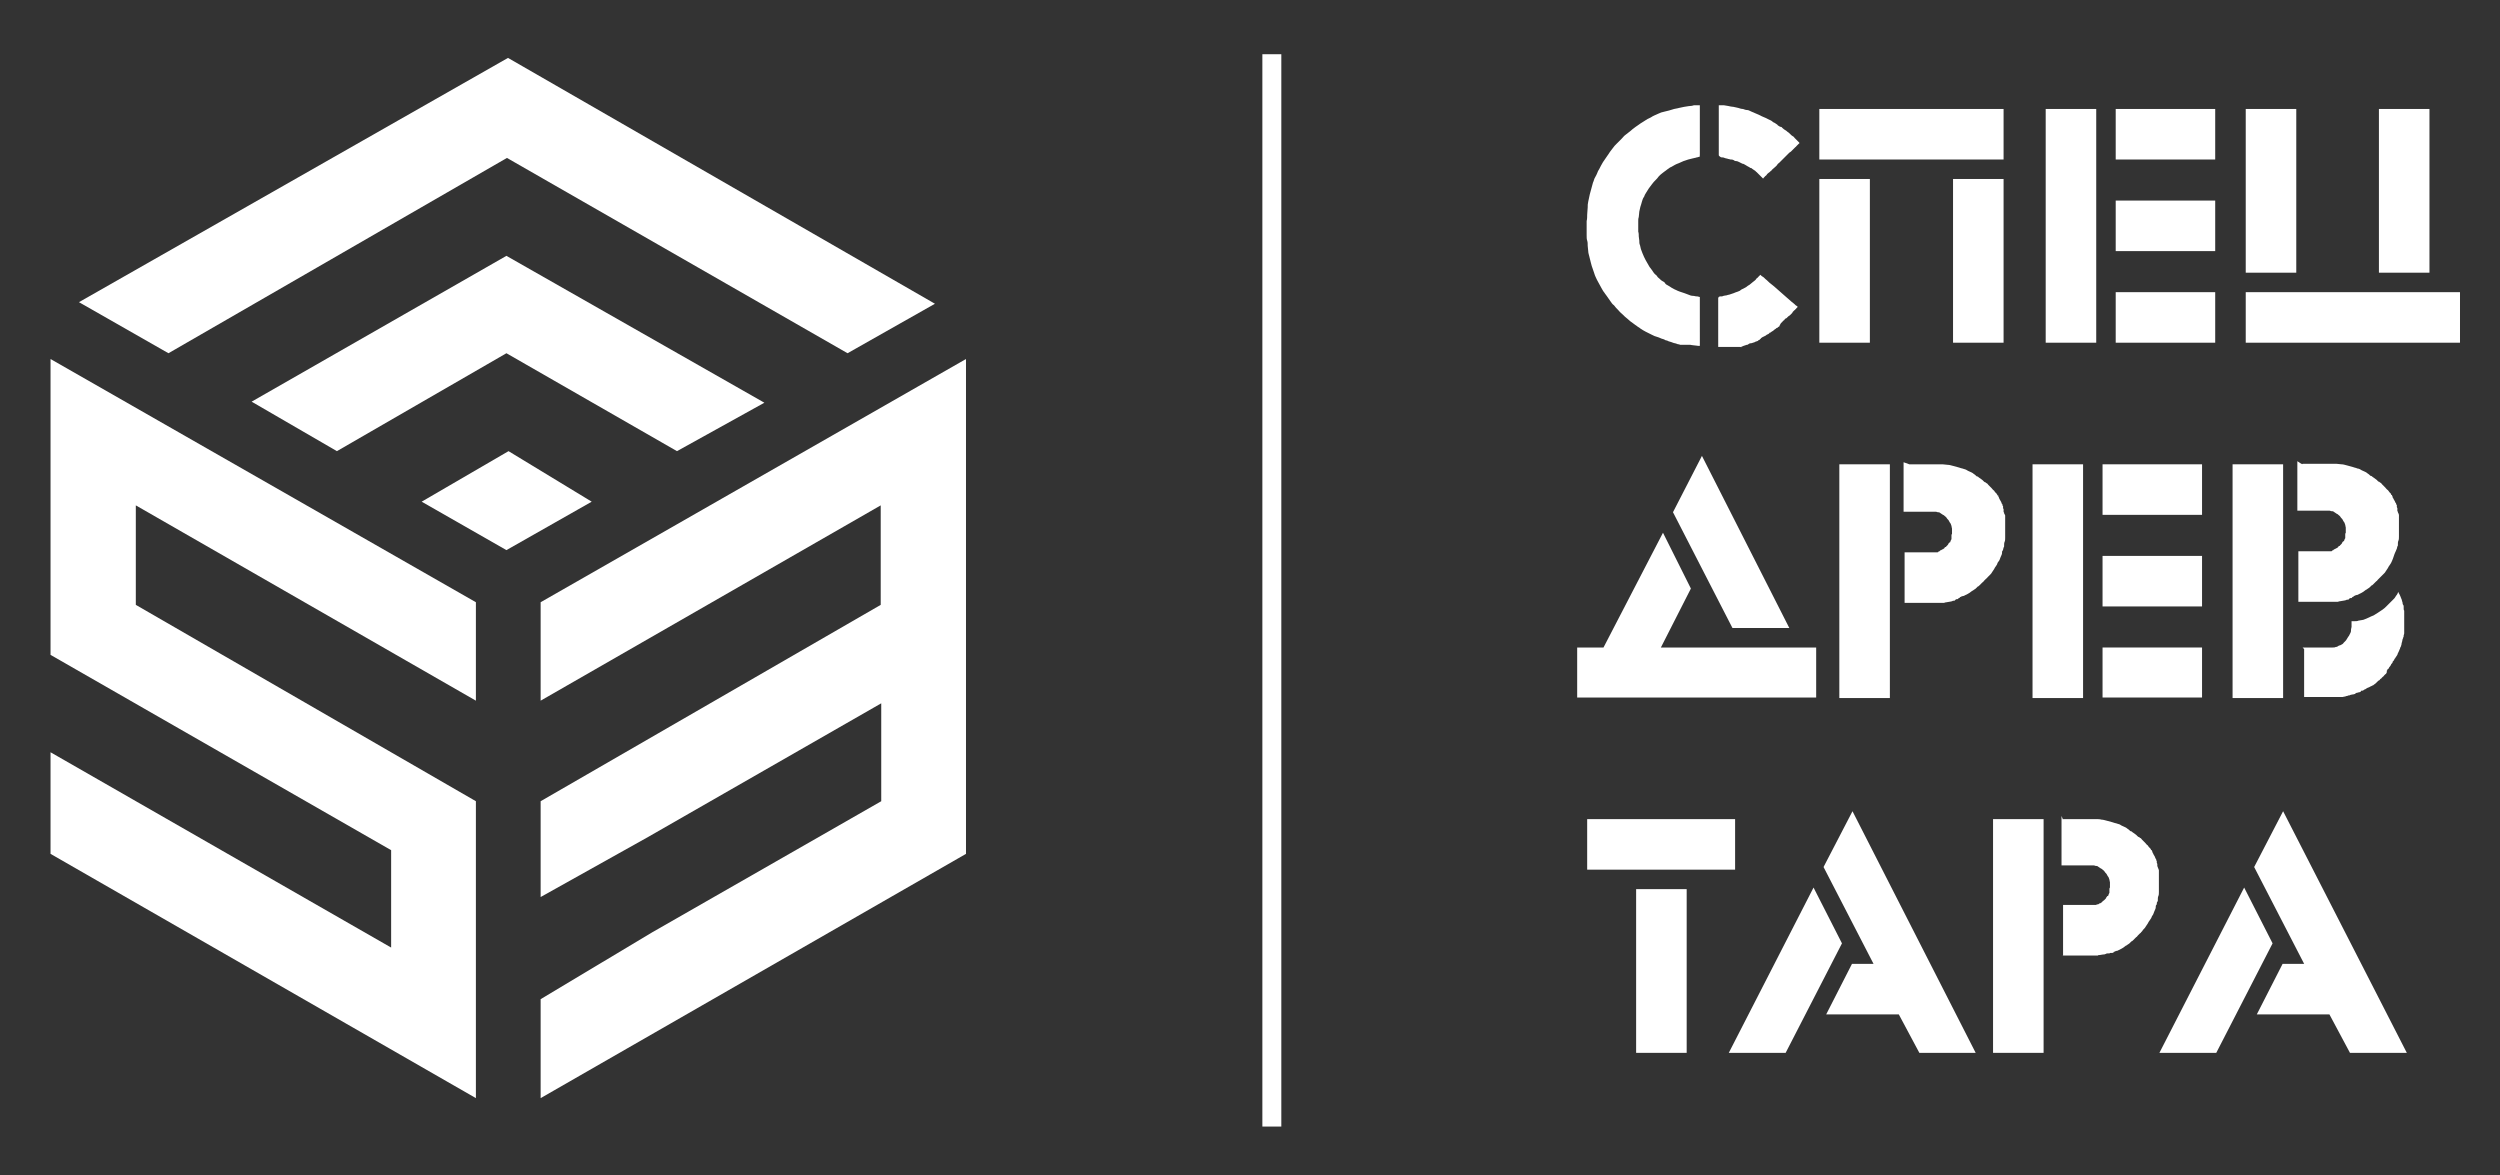
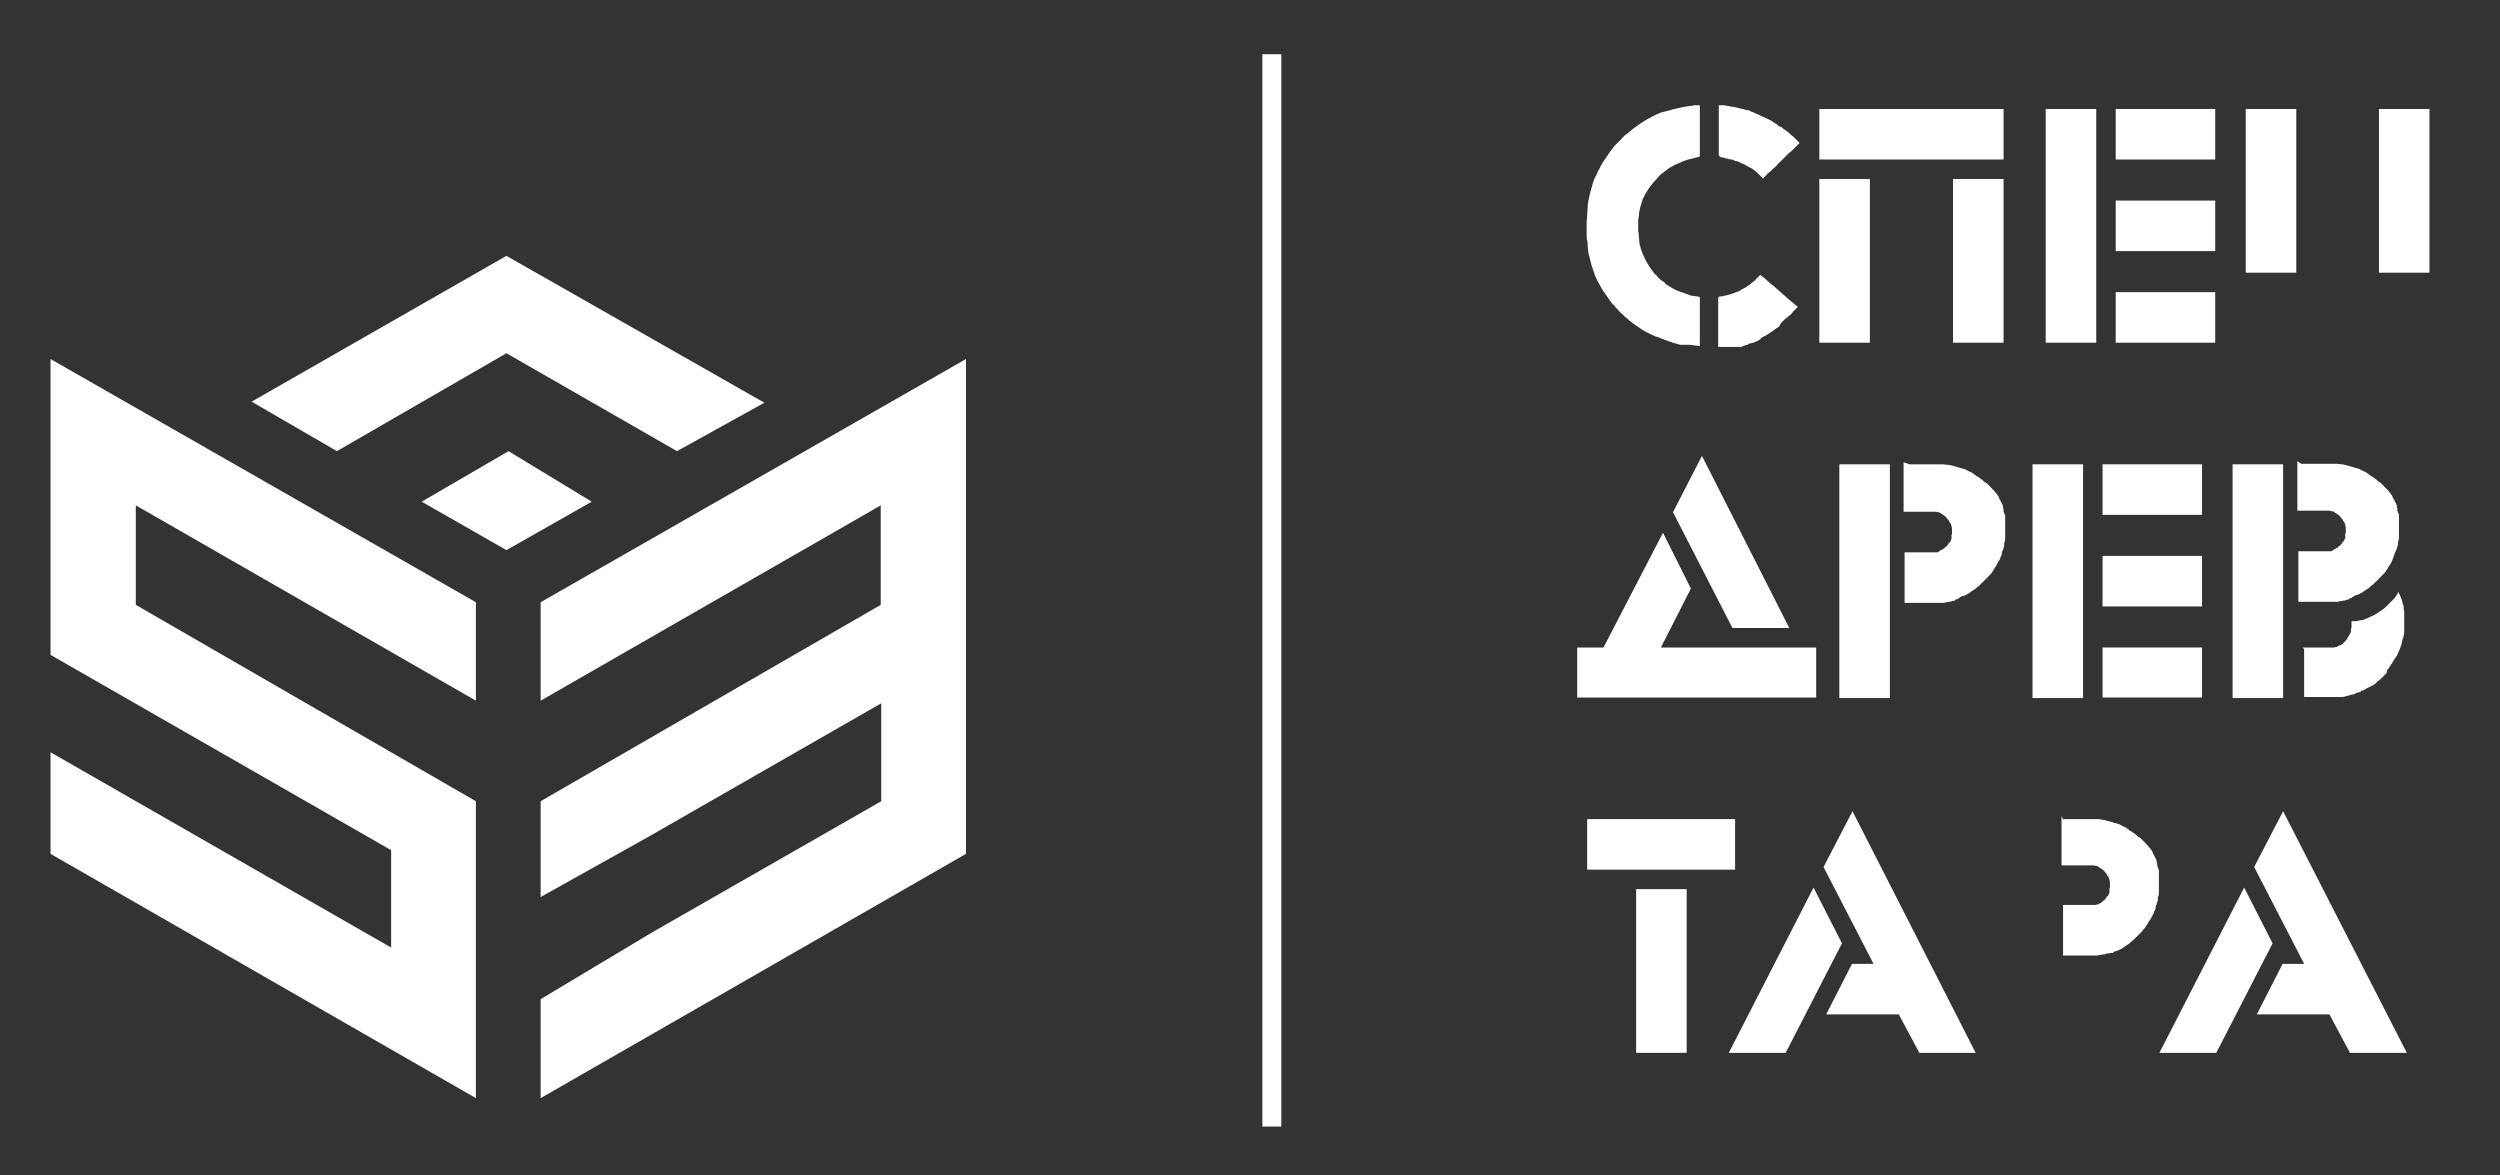
<svg xmlns="http://www.w3.org/2000/svg" id="_Слой_1" x="0px" y="0px" viewBox="0 0 474.9 223.2" style="enable-background:new 0 0 474.9 223.2;" xml:space="preserve">
  <rect x="0" y="0" width="474.9" height="223.2" fill="#333333" stroke="none" />
  <style type="text/css">	.st0{fill-rule:evenodd;clip-rule:evenodd;fill:#FFFFFF;}	.st1{fill:#FFFFFF;}</style>
  <g id="_Слой_1-2">
    <polygon class="st0" points="345.6,20.7 380.6,20.7 380.6,30.3 345.6,30.3  " />
    <polygon class="st0" points="345.6,65.1 345.6,34 355.2,34 355.2,65.1  " />
    <polygon class="st0" points="371,65.1 371,34 380.6,34 380.6,65.1  " />
    <polygon class="st0" points="388.6,65.1 388.6,20.7 398.2,20.7 398.2,65.1  " />
    <polygon class="st0" points="401.9,20.7 420.8,20.7 420.8,30.3 401.9,30.3  " />
    <polygon class="st0" points="401.9,38.1 420.8,38.1 420.8,47.7 401.9,47.7  " />
    <polygon class="st0" points="401.9,55.5 420.8,55.5 420.8,65.1 401.9,65.1  " />
    <polygon class="st0" points="426.6,51.8 426.6,20.7 436.2,20.7 436.2,51.8  " />
    <polygon class="st0" points="451.9,51.8 451.9,20.7 461.5,20.7 461.5,51.8  " />
-     <polygon class="st0" points="426.6,55.5 467.3,55.5 467.3,65.1 426.6,65.1  " />
    <polygon class="st0" points="349.4,132.6 349.4,88.2 359,88.2 359,132.6  " />
    <polygon class="st0" points="386.1,132.6 386.1,88.2 395.7,88.2 395.7,132.6  " />
    <polygon class="st0" points="424.1,132.6 424.1,88.2 433.7,88.2 433.7,132.6  " />
    <polygon class="st0" points="399.4,88.2 418.3,88.2 418.3,97.8 399.4,97.8  " />
    <polygon class="st0" points="399.4,105.6 418.3,105.6 418.3,115.2 399.4,115.2  " />
    <polygon class="st0" points="399.4,123 418.3,123 418.3,132.5 399.4,132.5  " />
    <polygon class="st0" points="301.5,155.6 329.6,155.6 329.6,165.2 301.5,165.2  " />
    <polygon class="st0" points="310.8,200 310.8,168.9 320.4,168.9 320.4,200  " />
-     <polygon class="st0" points="378.6,200 378.6,155.6 388.2,155.6 388.2,200  " />
    <polygon class="st0" points="328.4,200 344.5,168.6 349.9,179.2 339.2,200  " />
    <polygon class="st0" points="346.4,164.7 351.9,154.1 375.3,200 364.6,200 360.7,192.7 346.9,192.7 351.8,183.1 355.9,183.1  " />
    <polygon class="st0" points="410.2,200 426.3,168.6 431.7,179.2 421,200  " />
    <polygon class="st0" points="428.2,164.7 433.7,154.1 457.2,200 446.4,200 442.5,192.7 428.7,192.7 433.6,183.1 437.7,183.1  " />
    <polygon class="st0" points="317.8,97.3 323.3,86.6 339.9,119.3 329.1,119.3  " />
    <polygon class="st0" points="315.9,101.2 321.2,111.8 315.5,123 345,123 345,132.5 299.6,132.5 299.6,123 304.6,123  " />
    <path class="st0" d="M362.7,88.2c0,0,0,0,0.9,0c0.9,0,2.7,0,3.7,0c1,0,1.4,0,1.7,0s0.7,0.1,1,0.1c0.3,0,0.6,0.1,1,0.2  c0.4,0.1,0.8,0.2,1.1,0.3c0.3,0.1,0.6,0.2,0.7,0.2s0.2,0.1,0.3,0.1s0.3,0.1,0.3,0.1s0.1,0,0.2,0.1c0.1,0.1,0.4,0.2,0.6,0.3  c0.2,0.1,0.5,0.2,0.7,0.4c0.2,0.1,0.4,0.3,0.5,0.4c0.1,0.1,0.1,0.1,0.2,0.1s0.2,0.1,0.3,0.2s0.2,0.1,0.3,0.2s0.3,0.2,0.4,0.3  c0.1,0.1,0.1,0.1,0.2,0.2s0.2,0.2,0.3,0.2s0.2,0.2,0.3,0.2s0.2,0.2,0.3,0.3s0.3,0.3,0.4,0.4c0.1,0.1,0.1,0.1,0.2,0.2  s0.3,0.4,0.5,0.5c0.1,0.2,0.2,0.3,0.3,0.4c0.1,0.1,0.1,0.1,0.2,0.2c0,0.1,0.1,0.1,0.1,0.2c0,0.1,0,0.1,0.1,0.1s0.1,0.1,0.1,0.1  c0,0,0,0.1,0,0.1c0,0,0,0,0,0c0,0,0,0,0,0c0,0,0,0.1,0.1,0.1s0,0,0,0.1s0,0.1,0,0.1c0,0,0,0,0.1,0.1c0,0.1,0.1,0.2,0.2,0.4  c0.1,0.2,0.2,0.3,0.2,0.4s0,0.1,0.1,0.2s0.1,0.2,0.1,0.3s0,0.1,0.1,0.1c0,0,0,0.1,0,0.1s0,0.1,0,0.1s0,0.1,0,0.1c0,0,0,0.1,0,0.1  c0,0.1,0.1,0.2,0.1,0.2s0,0.1,0,0.1c0,0,0,0.1,0,0.1s0,0,0,0.1c0,0,0,0.1,0,0.1s0,0.1,0,0.1s0,0.1,0.1,0.2c0,0.1,0,0.2,0.1,0.3  s0.1,0.2,0.1,0.3c0,0.1,0,0.1,0,0.1c0,0,0,0.1,0,0.1c0,0,0,0,0,0.1c0,0.1,0,0.1,0,0.2s0,0.2,0,0.2c0,0,0,0.1,0,0.1c0,0,0,0.1,0,0.1  c0,0,0,0.1,0,0.1c0,0,0,0.1,0,0.1s0,0.1,0,0.1c0,0.1,0,0.2,0,0.3s0,0.1,0,0.2c0,0.1,0,0.2,0,0.3c0,0.1,0,0.1,0,0.2  c0,0.1,0,0.3,0,0.5c0,0.2,0,0.3,0,0.6c0,0.2,0,0.5,0,0.8s0,0.6-0.1,0.8s-0.1,0.5-0.1,0.6s0,0.1,0,0.2c0,0.1,0,0.2-0.1,0.3  c0,0.1-0.1,0.3-0.1,0.4s0,0.1-0.1,0.2s-0.1,0.3-0.1,0.5s-0.2,0.5-0.3,0.8c-0.1,0.3-0.2,0.6-0.4,0.8s-0.2,0.5-0.3,0.6  s-0.1,0.2-0.2,0.3c-0.1,0.1-0.2,0.3-0.3,0.5s-0.3,0.4-0.4,0.6c-0.1,0.2-0.2,0.3-0.3,0.4c-0.1,0.1-0.3,0.3-0.4,0.4s-0.1,0.1-0.2,0.2  c0,0.1-0.1,0.1-0.2,0.2s-0.1,0.1-0.2,0.2c-0.1,0.1-0.1,0.1-0.2,0.2c-0.1,0.1-0.2,0.3-0.3,0.3c-0.1,0.1-0.1,0.1-0.1,0.1  s-0.1,0.1-0.2,0.2s-0.2,0.2-0.3,0.3s-0.2,0.2-0.3,0.2c-0.1,0.1-0.2,0.2-0.3,0.3c-0.1,0.1-0.2,0.2-0.4,0.3s-0.2,0.2-0.3,0.2  s-0.1,0.1-0.3,0.2c-0.1,0.1-0.4,0.3-0.6,0.4c-0.2,0.1-0.4,0.2-0.6,0.3c-0.1,0.1-0.2,0.1-0.3,0.1c-0.1,0-0.2,0.1-0.3,0.1  c-0.1,0-0.1,0.1-0.2,0.1s-0.1,0-0.1,0.1s-0.1,0-0.2,0.1c0,0-0.1,0-0.1,0.1s-0.1,0-0.1,0.1c0,0-0.1,0-0.1,0c0,0,0,0-0.1,0  c0,0-0.1,0-0.2,0.1c0,0-0.1,0-0.1,0.1c0,0-0.1,0-0.1,0.1c0,0-0.1,0-0.1,0c0,0-0.1,0-0.1,0c-0.1,0-0.1,0-0.3,0.1  c-0.1,0-0.3,0.1-0.5,0.1s-0.4,0.1-0.6,0.1s-0.3,0.1-0.4,0.1c-0.1,0-0.1,0-0.2,0s-0.1,0-0.2,0s-0.2,0-0.3,0c-0.1,0-0.1,0-0.1,0  s-0.2,0-0.3,0c-0.1,0-0.2,0-0.3,0c-0.1,0-0.1,0-0.2,0s-0.2,0-0.3,0s-0.4,0-0.6,0c-0.3,0-0.7,0-1,0s-0.7,0-0.9,0s-0.4,0-0.5,0  c-0.1,0-0.3,0-0.5,0c-0.2,0-0.4,0-0.5,0c-0.1,0-0.2,0-0.3,0s-0.3,0-0.4,0c-0.1,0-0.3,0-0.4,0s-0.1,0-0.2,0h-0.2c0,0-0.1,0-0.1,0  s0,0,0,0l0,0v-8c0-1.6,0-1.6,0-1.6l0,0c0,0,0,0,0.1,0c0.1,0,0.3,0,0.9,0c0.6,0,1.6,0,2.4,0h1.6c0.3,0,0.4,0,0.5,0s0.1,0,0.1,0  c0,0,0.1,0,0.1,0c0,0,0,0,0.1,0c0,0,0,0,0.1,0s0,0,0.1,0s0.1,0,0.2,0c0.1,0,0.2,0,0.2-0.1s0.1,0,0.2-0.1c0,0,0.1,0,0.1-0.1  c0,0,0.1-0.1,0.2-0.1s0.1-0.1,0.2-0.1c0.1-0.1,0.2-0.1,0.2-0.1s0.1,0,0.1-0.1c0.1,0,0.2-0.1,0.2-0.2c0.1-0.1,0.1-0.1,0.2-0.1  s0,0,0.1-0.1c0,0,0.1-0.1,0.2-0.2s0.2-0.2,0.2-0.3c0-0.1,0.1-0.1,0.1-0.1s0.1-0.2,0.2-0.2s0.1-0.1,0.1-0.2s0.1-0.1,0.1-0.2  s0.1-0.1,0.1-0.2c0,0,0-0.1,0-0.1c0,0,0-0.1,0-0.1s0-0.1,0-0.1s0-0.1,0-0.1s0-0.1,0-0.1c0-0.1,0-0.1,0-0.2c0-0.1,0-0.2,0.1-0.3  c0-0.1,0-0.1,0-0.1s0,0,0-0.1s0-0.1,0-0.1c0,0,0-0.1,0-0.1c0,0,0-0.1,0-0.1s0-0.1,0-0.2s0-0.1,0-0.1s0-0.1,0-0.2s-0.1-0.3-0.1-0.5  c-0.1-0.2-0.1-0.4-0.2-0.5s-0.2-0.3-0.3-0.5s-0.3-0.3-0.4-0.5c-0.1-0.2-0.3-0.3-0.4-0.4c-0.1-0.1-0.2-0.2-0.3-0.2  c-0.1-0.1-0.2-0.1-0.3-0.2c-0.1-0.1-0.2-0.1-0.3-0.2s-0.2-0.1-0.4-0.1c-0.1,0-0.2-0.1-0.4-0.1c-0.1,0-0.2,0-0.3,0  c-0.1,0-0.2,0-0.5,0s-0.8,0-1.7,0s-2.2,0-2.9,0h-0.7l0,0c0,0,0,0,0-0.1s0-0.2,0-0.9s0-1.9,0-3.3s0-3,0-3.9s0-1.1,0-1.2L362.7,88.2  L362.7,88.2L362.7,88.2L362.7,88.2z" />
    <path class="st0" d="M437.4,88.1c0,0,0,0,0.9,0s2.7,0,3.8,0s1.4,0,1.7,0c0.3,0,0.7,0.1,1,0.1s0.6,0.1,1,0.2  c0.4,0.1,0.8,0.2,1.1,0.3c0.3,0.1,0.6,0.2,0.7,0.2c0.1,0.1,0.2,0.1,0.3,0.1s0.3,0.1,0.3,0.1s0.1,0,0.2,0.1c0.1,0.1,0.4,0.2,0.6,0.3  s0.5,0.2,0.7,0.4c0.2,0.1,0.4,0.3,0.5,0.4c0.1,0.1,0.1,0.1,0.2,0.1s0.2,0.1,0.3,0.2s0.2,0.1,0.3,0.2c0.1,0.1,0.3,0.2,0.4,0.3  c0.1,0.1,0.2,0.1,0.2,0.2c0.1,0.1,0.2,0.2,0.3,0.2s0.2,0.2,0.3,0.2s0.2,0.2,0.3,0.3s0.3,0.3,0.4,0.4c0.1,0.1,0.1,0.1,0.2,0.2  s0.3,0.4,0.5,0.5c0.2,0.2,0.2,0.3,0.3,0.4c0.1,0.1,0.1,0.1,0.2,0.2s0.1,0.1,0.1,0.2c0,0.1,0,0.1,0.1,0.1s0.1,0.1,0.1,0.1  c0,0,0,0.1,0,0.1s0,0,0,0c0,0,0,0,0,0c0,0,0,0.1,0.1,0.1s0,0,0,0.1c0,0,0,0.1,0,0.1s0,0,0.1,0.1c0,0.1,0.1,0.2,0.2,0.4  c0.1,0.2,0.2,0.3,0.2,0.4c0,0.1,0,0.1,0.1,0.1c0,0.1,0.1,0.2,0.1,0.3s0,0.1,0.1,0.1c0,0,0,0.1,0,0.1c0,0,0,0.1,0,0.1s0,0.1,0,0.1  c0,0,0,0.1,0,0.1c0,0.1,0.1,0.2,0.1,0.2s0,0.1,0,0.1c0,0,0,0.1,0,0.1s0,0,0,0.1c0,0,0,0.1,0,0.1s0,0.1,0,0.1c0,0.1,0,0.1,0.1,0.2  c0,0.1,0,0.2,0.1,0.3c0,0.1,0.1,0.2,0.1,0.3c0,0.1,0,0.1,0,0.1c0,0,0,0.1,0,0.1c0,0,0,0,0,0.1c0,0.1,0,0.1,0,0.2s0,0.2,0,0.2  c0,0,0,0.1,0,0.1c0,0,0,0.1,0,0.1c0,0,0,0.1,0,0.1c0,0,0,0.1,0,0.1c0,0,0,0.1,0,0.1c0,0.1,0,0.2,0,0.3c0,0.1,0,0.1,0,0.2  c0,0.1,0,0.2,0,0.3c0,0.1,0,0.1,0,0.2c0,0.1,0,0.3,0,0.5c0,0.2,0,0.3,0,0.6c0,0.2,0,0.5,0,0.8s0,0.6-0.1,0.8s-0.1,0.5-0.1,0.6  c0,0.1,0,0.1,0,0.2c0,0.1,0,0.2-0.1,0.3c0,0.1-0.1,0.3-0.1,0.4s0,0.1-0.1,0.2c0,0.1-0.1,0.3-0.2,0.5s-0.2,0.5-0.3,0.8  c-0.1,0.3-0.2,0.6-0.3,0.8s-0.2,0.5-0.3,0.6s-0.1,0.2-0.2,0.3c-0.1,0.1-0.2,0.3-0.3,0.5c-0.1,0.2-0.3,0.4-0.4,0.6s-0.2,0.3-0.3,0.4  s-0.3,0.3-0.4,0.4c-0.1,0.1-0.1,0.1-0.2,0.2s-0.1,0.1-0.2,0.2s-0.1,0.1-0.2,0.2s-0.1,0.1-0.2,0.2c-0.1,0.1-0.2,0.3-0.3,0.3  c-0.1,0.1-0.1,0.1-0.1,0.1s-0.1,0.1-0.2,0.2s-0.2,0.2-0.3,0.3s-0.2,0.2-0.3,0.2c-0.1,0.1-0.2,0.2-0.3,0.3c-0.1,0.1-0.2,0.2-0.4,0.3  s-0.2,0.2-0.3,0.2s-0.1,0.1-0.3,0.2c-0.1,0.1-0.4,0.3-0.6,0.4c-0.2,0.1-0.4,0.2-0.6,0.3c-0.1,0.1-0.2,0.1-0.3,0.1  c-0.1,0-0.2,0.1-0.3,0.1c-0.1,0-0.1,0.1-0.2,0.1s-0.1,0-0.1,0.1s-0.1,0-0.2,0.1c0,0-0.1,0-0.1,0.1s-0.1,0-0.1,0.1c0,0-0.1,0-0.1,0  s0,0-0.1,0c0,0-0.1,0-0.2,0.1c0,0-0.1,0-0.1,0.1s-0.1,0-0.1,0.1c0,0-0.1,0-0.1,0c0,0-0.1,0-0.1,0c-0.1,0-0.1,0-0.3,0.1  c-0.1,0-0.3,0.1-0.5,0.1s-0.4,0.1-0.6,0.1s-0.3,0.1-0.4,0.1s-0.1,0-0.2,0c0,0-0.1,0-0.2,0c-0.1,0-0.2,0-0.3,0c-0.1,0-0.1,0-0.1,0  s-0.2,0-0.3,0s-0.2,0-0.3,0c-0.1,0-0.1,0-0.2,0s-0.2,0-0.3,0s-0.4,0-0.6,0s-0.7,0-1,0s-0.7,0-0.9,0s-0.4,0-0.5,0  c-0.1,0-0.3,0-0.5,0s-0.4,0-0.5,0c-0.1,0-0.2,0-0.3,0s-0.3,0-0.4,0c-0.1,0-0.3,0-0.4,0s-0.1,0-0.2,0h-0.2c0,0-0.1,0-0.1,0s0,0,0,0  l0,0v-9.6l0,0c0,0,0,0,0.1,0s0.3,0,0.9,0c0.6,0,1.6,0,2.4,0c0.8,0,1.3,0,1.6,0s0.4,0,0.5,0s0.1,0,0.1,0c0,0,0.1,0,0.1,0  c0,0,0,0,0.1,0c0,0,0,0,0.1,0s0,0,0.1,0c0,0,0.1,0,0.2,0c0.1,0,0.2,0,0.2-0.1s0.1,0,0.2-0.1c0,0,0.1,0,0.1-0.1c0,0,0.1-0.1,0.2-0.1  c0.1,0,0.1-0.1,0.2-0.1c0.1-0.1,0.2-0.1,0.2-0.1s0.1,0,0.1-0.1c0.1,0,0.2-0.1,0.2-0.2c0.1-0.1,0.1-0.1,0.2-0.1s0,0,0.1-0.1  c0,0,0.1-0.1,0.2-0.2c0.1-0.1,0.2-0.2,0.2-0.3c0-0.1,0.1-0.1,0.1-0.1c0-0.1,0.1-0.2,0.2-0.2s0.1-0.1,0.1-0.2s0.1-0.1,0.1-0.2  s0.1-0.1,0.1-0.2s0-0.1,0-0.1c0,0,0-0.1,0-0.1c0,0,0-0.1,0-0.1c0,0,0-0.1,0-0.1s0-0.1,0-0.1c0-0.1,0-0.1,0-0.2c0-0.1,0-0.2,0.1-0.3  c0-0.1,0-0.1,0-0.1s0,0,0-0.1s0-0.1,0-0.1c0,0,0-0.1,0-0.1c0,0,0-0.1,0-0.1s0-0.1,0-0.2s0-0.1,0-0.1s0-0.1,0-0.2s-0.1-0.3-0.1-0.5  c-0.1-0.2-0.1-0.4-0.2-0.5s-0.2-0.3-0.3-0.5s-0.3-0.3-0.4-0.5s-0.3-0.3-0.4-0.4c-0.1-0.1-0.2-0.2-0.3-0.2c-0.1-0.1-0.2-0.1-0.3-0.2  c-0.1-0.1-0.2-0.1-0.3-0.2s-0.2-0.1-0.4-0.1s-0.2-0.1-0.4-0.1c-0.1,0-0.2,0-0.3,0c-0.1,0-0.2,0-0.5,0s-0.8,0-1.7,0  c-0.9,0-2.2,0-2.9,0c-0.7,0-0.7,0-0.7,0l0,0c0,0,0,0,0-0.1s0-0.2,0-0.9s0-1.9,0-3.3s0-3,0-3.9v-1.2  C437.4,88.3,437.4,88.2,437.4,88.1C437.4,88.2,437.4,88.2,437.4,88.1L437.4,88.1L437.4,88.1z" />
    <path class="st0" d="M391.9,155.6c0,0,0,0,0.9,0s2.7,0,3.7,0s1.4,0,1.7,0s0.7,0,1,0.1c0.3,0,0.6,0.1,1,0.2c0.4,0.1,0.8,0.2,1.1,0.3  c0.3,0.1,0.6,0.2,0.7,0.2s0.2,0.1,0.3,0.1s0.3,0.1,0.3,0.1c0.1,0,0.1,0,0.2,0.1c0.1,0.1,0.4,0.2,0.6,0.3s0.5,0.2,0.7,0.4  c0.2,0.1,0.4,0.3,0.5,0.4c0.1,0.1,0.1,0.1,0.2,0.1c0.1,0,0.2,0.1,0.3,0.2c0.1,0.1,0.2,0.1,0.3,0.2s0.3,0.2,0.4,0.3  c0.1,0.1,0.1,0.1,0.2,0.2s0.2,0.2,0.3,0.2s0.2,0.2,0.3,0.2s0.2,0.2,0.3,0.3c0.1,0.1,0.3,0.3,0.4,0.4c0.1,0.1,0.1,0.1,0.2,0.2  s0.3,0.4,0.5,0.5c0.1,0.2,0.2,0.3,0.3,0.4s0.1,0.1,0.2,0.2c0,0.1,0.1,0.1,0.1,0.2c0,0,0,0.1,0.1,0.1s0.1,0.1,0.1,0.1s0,0,0,0.1  c0,0,0,0,0,0c0,0,0,0,0,0c0,0,0,0.1,0.1,0.1s0,0,0,0.1c0,0,0,0.1,0,0.1c0,0,0,0,0.1,0.1c0,0.1,0.1,0.2,0.2,0.4  c0.1,0.2,0.2,0.3,0.2,0.4c0,0.1,0,0.1,0.1,0.2s0.1,0.2,0.1,0.3s0,0.1,0.1,0.1c0,0,0,0.1,0,0.1s0,0.1,0,0.1s0,0,0,0.1  c0,0,0,0.1,0,0.1s0.1,0.2,0.1,0.2s0,0.1,0,0.1c0,0,0,0,0,0.1c0,0,0,0,0,0c0,0,0,0,0,0.1s0,0.1,0,0.1c0,0,0,0.1,0.1,0.2  c0,0.1,0,0.2,0.1,0.3c0,0.1,0.1,0.2,0.1,0.3c0,0.1,0,0.1,0,0.1c0,0,0,0.1,0,0.1c0,0,0,0,0,0.1c0,0,0,0.1,0,0.2s0,0.2,0,0.2  c0,0,0,0.1,0,0.1c0,0,0,0.1,0,0.1c0,0,0,0.1,0,0.1c0,0,0,0.1,0,0.1c0,0,0,0.1,0,0.1c0,0.1,0,0.2,0,0.3s0,0.1,0,0.2s0,0.2,0,0.3  s0,0.1,0,0.2c0,0.1,0,0.3,0,0.5c0,0.2,0,0.3,0,0.6c0,0.2,0,0.5,0,0.8s0,0.6-0.1,0.8s-0.1,0.5-0.1,0.6s0,0.1,0,0.2  c0,0.1,0,0.2-0.1,0.3s-0.1,0.3-0.1,0.4s0,0.1-0.1,0.2s-0.1,0.3-0.1,0.5s-0.2,0.5-0.3,0.8c-0.1,0.3-0.2,0.6-0.4,0.8  c-0.1,0.3-0.2,0.5-0.3,0.6c-0.1,0.1-0.1,0.2-0.2,0.3c-0.1,0.1-0.2,0.3-0.3,0.5s-0.3,0.4-0.4,0.6c-0.1,0.2-0.2,0.3-0.3,0.4  c-0.1,0.1-0.3,0.3-0.4,0.5c-0.1,0.1-0.1,0.1-0.2,0.2c0,0.1-0.1,0.1-0.2,0.2c-0.1,0.1-0.1,0.1-0.2,0.2c-0.1,0.1-0.1,0.1-0.2,0.2  c-0.1,0.1-0.2,0.3-0.3,0.3c-0.1,0.1-0.1,0.1-0.1,0.1s-0.1,0.1-0.2,0.2c-0.1,0.1-0.2,0.2-0.3,0.3s-0.2,0.2-0.3,0.2  c-0.1,0.1-0.2,0.2-0.3,0.3s-0.2,0.2-0.4,0.3s-0.2,0.2-0.3,0.2s-0.1,0.1-0.3,0.2c-0.1,0.1-0.4,0.3-0.6,0.4c-0.2,0.1-0.4,0.2-0.6,0.3  c-0.1,0.1-0.2,0.1-0.3,0.1c-0.1,0-0.2,0.1-0.3,0.1c-0.1,0-0.1,0.1-0.2,0.1s-0.1,0-0.1,0.1s-0.1,0-0.2,0.1c0,0-0.1,0-0.1,0  s-0.1,0-0.1,0c0,0-0.1,0-0.1,0c0,0,0,0-0.1,0c0,0-0.1,0-0.2,0.1c0,0-0.1,0-0.1,0s-0.1,0-0.1,0c0,0-0.1,0-0.1,0c0,0-0.1,0-0.1,0  c-0.1,0-0.1,0-0.3,0.1s-0.3,0.1-0.5,0.1c-0.2,0-0.4,0.1-0.6,0.1s-0.3,0-0.4,0.1c-0.1,0-0.1,0-0.2,0s-0.1,0-0.2,0  c-0.1,0-0.2,0-0.3,0c-0.1,0-0.1,0-0.1,0c-0.1,0-0.2,0-0.3,0s-0.2,0-0.3,0c-0.1,0-0.1,0-0.2,0s-0.2,0-0.3,0s-0.4,0-0.6,0s-0.7,0-1,0  s-0.7,0-0.9,0s-0.4,0-0.5,0s-0.3,0-0.5,0c-0.2,0-0.4,0-0.5,0c-0.1,0-0.2,0-0.3,0s-0.3,0-0.4,0c-0.1,0-0.3,0-0.4,0s-0.1,0-0.2,0H392  c0,0-0.1,0-0.1,0s0,0,0,0l0,0v-8c0-1.6,0-1.6,0-1.6l0,0c0,0,0,0,0.1,0c0.1,0,0.3,0,0.9,0c0.6,0,1.6,0,2.4,0c0.8,0,1.3,0,1.6,0  c0.3,0,0.4,0,0.5,0s0.1,0,0.1,0s0.1,0,0.1,0c0,0,0,0,0.1,0s0,0,0.1,0s0,0,0.1,0s0.1,0,0.2,0c0.1,0,0.2,0,0.2-0.1s0.1,0,0.1,0  c0,0,0.1,0,0.1,0s0.1,0,0.2-0.1s0.1-0.1,0.2-0.1c0.1,0,0.2-0.1,0.2-0.1s0.1,0,0.1-0.1c0.1,0,0.2-0.1,0.2-0.2  c0.1-0.1,0.1-0.1,0.2-0.1c0,0,0,0,0.1-0.1c0,0,0.1-0.1,0.2-0.2c0.1-0.1,0.2-0.2,0.2-0.3c0-0.1,0.1-0.1,0.1-0.1  c0-0.1,0.1-0.2,0.2-0.2s0.1-0.1,0.1-0.2c0,0,0.1-0.1,0.1-0.2c0-0.1,0.1-0.1,0.1-0.2s0-0.1,0-0.1c0,0,0-0.1,0-0.1c0,0,0,0,0-0.1  s0-0.1,0-0.1c0,0,0-0.1,0-0.1c0,0,0-0.1,0-0.2s0-0.2,0.1-0.3c0-0.1,0-0.1,0-0.1c0,0,0,0,0-0.1s0-0.1,0-0.1s0-0.1,0-0.1s0,0,0-0.1  s0-0.1,0-0.2s0-0.1,0-0.1c0,0,0-0.1,0-0.2s-0.1-0.3-0.1-0.5c-0.1-0.2-0.1-0.4-0.2-0.5s-0.2-0.3-0.3-0.5s-0.3-0.3-0.4-0.5  c-0.1-0.2-0.3-0.3-0.4-0.4c-0.1-0.1-0.2-0.2-0.3-0.2c-0.1-0.1-0.2-0.1-0.3-0.2c-0.1-0.1-0.2-0.1-0.3-0.2s-0.2-0.1-0.4-0.1  c-0.1,0-0.2-0.1-0.4-0.1c-0.1,0-0.2,0-0.3,0c-0.1,0-0.2,0-0.5,0s-0.8,0-1.7,0s-2.2,0-2.9,0c-0.7,0-0.7,0-0.7,0l0,0c0,0,0,0,0-0.1  s0-0.2,0-0.9s0-1.9,0-3.3s0-3,0-3.9c0-0.9,0-1,0-1.2C391.9,155.8,391.9,155.7,391.9,155.6C391.9,155.7,391.9,155.7,391.9,155.6  L391.9,155.6L391.9,155.6z" />
    <path class="st0" d="M437.4,123c0,0,0,0,0.4,0c0.4,0,1.1,0,1.9,0s1.7,0,2.3,0s0.8,0,1.1,0s0.4,0,0.6-0.1c0.2,0,0.4-0.1,0.5-0.2  s0.4-0.1,0.5-0.2c0.2-0.1,0.4-0.2,0.5-0.4c0.1-0.1,0.2-0.2,0.3-0.3s0.2-0.2,0.3-0.4c0.1-0.1,0.2-0.4,0.4-0.6  c0.1-0.2,0.2-0.4,0.3-0.6c0.1-0.2,0.1-0.4,0.1-0.6s0.1-0.4,0.1-0.5s0-0.3,0-0.5c0-0.2,0-0.4,0-0.5c0-0.1,0-0.1,0-0.1  c0,0,0.1,0,0.2,0c0.1,0,0.3,0,0.5,0c0.2,0,0.4,0,0.6-0.1c0.2,0,0.4-0.1,0.6-0.1s0.5-0.1,0.7-0.2s0.5-0.2,0.7-0.3s0.6-0.3,0.9-0.4  c0.3-0.2,0.5-0.3,0.8-0.5c0.3-0.2,0.6-0.4,0.9-0.6c0.3-0.2,0.5-0.4,0.7-0.6c0.2-0.2,0.3-0.3,0.5-0.5c0.2-0.2,0.3-0.3,0.5-0.5  c0.2-0.2,0.3-0.3,0.5-0.5c0.2-0.2,0.3-0.5,0.5-0.7c0.1-0.2,0.2-0.3,0.2-0.4s0.1-0.1,0.1-0.2c0,0,0,0,0,0s0,0,0,0.1s0.1,0.2,0.2,0.4  c0.1,0.2,0.2,0.4,0.3,0.7c0.1,0.2,0.2,0.5,0.2,0.6c0.1,0.2,0.1,0.4,0.1,0.4c0,0.1,0,0.2,0.1,0.3s0.1,0.3,0.1,0.4c0,0.1,0,0.2,0,0.2  c0,0,0,0.1,0,0.1c0,0.1,0,0.3,0.1,0.4c0,0.1,0,0.2,0,0.3c0,0.1,0,0.3,0,0.4c0,0.1,0,0.1,0,0.2s0,0.2,0,0.3c0,0.1,0,0.1,0,0.2  s0,0.3,0,0.5c0,0.2,0,0.4,0,0.5c0,0.1,0,0.2,0,0.3s0,0.2,0,0.3c0,0.1,0,0.2,0,0.3c0,0.1,0,0.2,0,0.2c0,0,0,0.1,0,0.1  c0,0.1,0,0.2,0,0.3c0,0.1,0,0.1,0,0.3c0,0.1,0,0.3-0.1,0.5c0,0.2,0,0.3-0.1,0.4c0,0.1,0,0.2-0.1,0.3c0,0.1-0.1,0.4-0.1,0.5  c0,0.1-0.1,0.2-0.1,0.4s-0.1,0.3-0.1,0.4c0,0.1,0,0.1-0.1,0.2c0,0.1-0.1,0.2-0.1,0.3c0,0.1,0,0.1-0.1,0.2c0,0.1-0.1,0.3-0.2,0.5  c-0.1,0.2-0.2,0.4-0.2,0.5c-0.1,0.1-0.1,0.2-0.2,0.3s-0.1,0.2-0.2,0.3c0,0.1-0.1,0.1-0.1,0.1s0,0.1-0.1,0.2c0,0.1-0.1,0.2-0.2,0.3  s-0.1,0.1-0.1,0.2s-0.1,0.2-0.2,0.3s-0.1,0.1-0.1,0.2c0,0,0,0.1-0.1,0.1c0,0,0,0.1-0.1,0.2s-0.2,0.2-0.2,0.3s-0.1,0.1-0.2,0.2  c0,0-0.1,0.1-0.1,0.1c0,0,0,0,0,0.1c0,0-0.1,0.1-0.1,0.1c0,0,0,0.1,0,0.1c0,0,0,0,0,0.1c0,0,0,0,0,0.1s-0.1,0.1-0.1,0.2  c0,0.1-0.1,0.1-0.2,0.2c-0.1,0.1-0.1,0.1-0.2,0.2s0,0.1-0.1,0.1c0,0.1-0.1,0.1-0.2,0.2s-0.2,0.2-0.2,0.2c0,0.1-0.1,0.1-0.1,0.1  c-0.1,0.1-0.2,0.1-0.2,0.2c-0.1,0.1-0.1,0.1-0.1,0.1c0,0-0.1,0.1-0.2,0.1c-0.1,0.1-0.2,0.2-0.3,0.3c-0.1,0.1-0.1,0.1-0.2,0.2  c-0.1,0.1-0.3,0.2-0.4,0.3c-0.1,0.1-0.1,0.1-0.2,0.1c-0.1,0.1-0.2,0.1-0.4,0.2s-0.3,0.2-0.4,0.2s-0.2,0.1-0.4,0.2  c-0.1,0.1-0.3,0.2-0.4,0.2c-0.1,0.1-0.1,0.1-0.1,0.1c0,0-0.2,0.1-0.2,0.1s-0.1,0-0.1,0s-0.1,0-0.1,0c0,0,0,0,0,0c0,0-0.1,0-0.1,0.1  s0,0-0.1,0.1s-0.2,0.1-0.3,0.1s-0.2,0.1-0.4,0.1c-0.1,0-0.2,0.1-0.2,0.1c0,0-0.1,0-0.1,0.1c-0.1,0-0.2,0.1-0.4,0.1  s-0.4,0.1-0.5,0.1c-0.1,0-0.2,0.1-0.2,0.1c0,0-0.1,0-0.1,0c-0.1,0-0.2,0-0.3,0.1c-0.1,0-0.2,0-0.4,0.1c-0.2,0-0.4,0.1-0.5,0.1  s-0.2,0-0.3,0s-0.3,0-0.5,0c-0.1,0-0.2,0-0.2,0s-0.1,0-0.2,0c-0.1,0-0.3,0-0.5,0c-0.2,0-0.5,0-0.9,0s-0.7,0-1.1,0s-0.7,0-1.2,0  c-0.4,0-0.9,0-1.3,0s-0.7,0-0.9,0h-0.2h0l0,0c0,0,0,0,0-0.1s0-0.3,0-1.7s0-4,0-5.4s0-1.8,0-1.9L437.4,123  C437.4,123,437.4,123,437.4,123L437.4,123L437.4,123z" />
    <path class="st0" d="M322.9,29.6L322.9,29.6c0,0,0-0.5,0-1.6c0-1.6,0-4.8,0-6.4v-1.6l0,0c0,0,0,0,0,0c0,0,0,0-0.1,0  c0,0-0.1,0-0.2,0c-0.1,0-0.3,0-0.4,0s-0.2,0-0.2,0c-0.1,0-0.2,0-0.2,0c0,0-0.1,0-0.4,0.1c-0.3,0-0.9,0.1-1.5,0.2  c-0.6,0.1-1.3,0.3-1.9,0.4c-0.6,0.2-1.3,0.4-1.8,0.5s-0.8,0.2-1.2,0.4c-0.4,0.2-1,0.4-1.4,0.7c-0.5,0.2-0.8,0.4-1.1,0.6  c-0.3,0.2-0.5,0.3-0.8,0.5c-0.3,0.2-0.6,0.4-1,0.7c-0.4,0.3-0.7,0.5-1,0.8c-0.3,0.2-0.6,0.5-0.9,0.7s-0.5,0.5-0.8,0.8  s-0.6,0.6-0.9,0.9c-0.3,0.3-0.5,0.5-0.7,0.8s-0.5,0.6-0.8,1.1c-0.3,0.5-0.8,1.1-1.1,1.6s-0.5,0.9-0.7,1.3c-0.2,0.3-0.3,0.5-0.4,0.8  c-0.1,0.2-0.2,0.5-0.4,0.8s-0.2,0.6-0.4,1c-0.1,0.4-0.2,0.8-0.3,1.1c-0.1,0.4-0.2,0.7-0.3,1.1c-0.1,0.4-0.2,1-0.3,1.4  c-0.1,0.4-0.1,0.7-0.1,1.1c0,0.4-0.1,0.9-0.1,1.4c0,0.4,0,0.8-0.1,1.2c0,0.4,0,0.8,0,1.3s0,1,0,1.4c0,0.4,0,0.7,0.1,1  s0.1,0.6,0.1,1c0,0.3,0.1,0.7,0.1,1c0,0.3,0.1,0.6,0.2,1c0.1,0.4,0.2,0.8,0.3,1.2s0.2,0.8,0.4,1.3s0.3,1,0.5,1.4  c0.2,0.4,0.3,0.7,0.5,1s0.4,0.8,0.6,1.1s0.3,0.6,0.5,0.8c0.1,0.2,0.3,0.4,0.5,0.7s0.5,0.7,0.7,1s0.4,0.6,0.7,0.8  c0.2,0.3,0.5,0.6,0.7,0.8s0.5,0.6,0.9,0.9c0.3,0.3,0.6,0.6,1,0.9c0.3,0.3,0.7,0.6,1,0.8c0.3,0.2,0.5,0.4,0.7,0.5  c0.2,0.2,0.5,0.3,0.7,0.5c0.3,0.2,0.6,0.4,1,0.6s0.8,0.4,1.2,0.6c0.4,0.2,0.6,0.3,1,0.4c0.4,0.1,0.9,0.4,1.1,0.4  c0.3,0.1,0.3,0.1,0.4,0.2c0.1,0,0.3,0.1,0.4,0.1s0.1,0.1,0.2,0.1s0.2,0.1,0.3,0.1c0.1,0,0.3,0.1,0.6,0.2c0.2,0.1,0.5,0.1,0.7,0.2  s0.3,0.1,0.4,0.1c0.1,0,0.2,0.1,0.3,0.1s0.1,0,0.1,0s0.1,0,0.1,0c0,0,0.1,0,0.1,0c0,0,0,0,0.1,0c0,0,0,0,0.1,0c0,0,0.1,0,0.2,0  c0.1,0,0.1,0,0.2,0s0.1,0,0.1,0s0.1,0,0.2,0s0.1,0,0.2,0c0.1,0,0.1,0,0.2,0s0.1,0,0.3,0c0.1,0,0.4,0.1,0.7,0.1  c0.3,0,0.6,0.1,0.8,0.1s0.3,0,0.3,0c0,0,0,0,0,0l0,0l0,0v-0.1c0,0,0-0.1,0-0.2c0-0.1,0-0.2,0-0.3s0-0.1,0-0.2s0-0.2,0-0.3v-0.7  c0-0.1,0-0.1,0-0.2v-0.4c0-0.1,0-0.1,0-0.2V63c0-0.1,0-0.1,0-0.2c0-0.1,0-0.3,0-0.4s0-0.3,0-0.4s0-0.1,0-0.2s0-0.1,0-0.1  s0-0.1,0-0.2c0-0.1,0-0.2,0-1.1s0-2.4,0-3.2s0-0.8,0-0.8l0,0c0,0,0,0-0.1,0s-0.2-0.1-0.5-0.1s-0.4-0.1-0.7-0.1s-0.6-0.1-0.8-0.2  c-0.3-0.1-0.5-0.2-0.8-0.3c-0.3-0.1-0.6-0.2-0.9-0.3s-0.5-0.2-0.7-0.3s-0.5-0.2-0.8-0.4c-0.3-0.2-0.6-0.4-0.8-0.5s-0.4-0.2-0.5-0.4  s-0.3-0.3-0.5-0.4s-0.3-0.2-0.5-0.4s-0.4-0.3-0.5-0.5s-0.3-0.3-0.4-0.4c-0.1-0.1-0.3-0.3-0.4-0.5c-0.1-0.2-0.3-0.4-0.5-0.7  c-0.2-0.2-0.3-0.5-0.5-0.8c-0.1-0.2-0.3-0.5-0.4-0.7s-0.2-0.4-0.3-0.6c-0.1-0.2-0.2-0.5-0.3-0.7s-0.2-0.6-0.3-0.8  c-0.1-0.3-0.1-0.6-0.2-0.8s-0.1-0.6-0.1-0.8c0-0.3-0.1-0.5-0.1-0.8c0-0.3,0-0.6-0.1-0.9c0-0.3,0-0.7,0-1s0-0.7,0-1  c0-0.3,0-0.5,0.1-0.8c0-0.3,0.1-0.6,0.1-1c0.1-0.3,0.1-0.6,0.2-0.9c0.1-0.3,0.2-0.6,0.3-1c0.1-0.3,0.2-0.7,0.4-0.9  c0.1-0.3,0.2-0.5,0.4-0.8s0.3-0.5,0.5-0.8c0.2-0.3,0.4-0.5,0.6-0.8c0.2-0.3,0.5-0.6,0.7-0.8c0.2-0.2,0.4-0.4,0.6-0.7  c0.2-0.2,0.5-0.5,0.8-0.7s0.5-0.4,0.8-0.6s0.5-0.4,0.8-0.5c0.2-0.1,0.5-0.3,0.7-0.4c0.2-0.1,0.4-0.2,0.7-0.3  c0.3-0.1,0.6-0.3,0.9-0.4s0.6-0.2,0.9-0.3c0.3-0.1,0.5-0.1,0.8-0.2c0.3-0.1,0.6-0.1,0.8-0.2c0.2,0,0.3-0.1,0.4-0.1s0.1,0,0.2,0  C322.8,29.6,322.8,29.6,322.9,29.6C322.9,29.6,322.9,29.6,322.9,29.6L322.9,29.6L322.9,29.6L322.9,29.6z" />
    <path class="st0" d="M326.5,56.4L326.5,56.4C326.5,56.4,326.5,56.4,326.5,56.4c0.1,0,0.2-0.1,0.2-0.1c0,0,0.1,0,0.1,0s0.1,0,0.1,0  c0,0,0.1,0,0.1,0c0,0,0.1,0,0.1,0c0,0,0.1,0,0.3-0.1c0.1,0,0.4-0.1,0.6-0.1c0.2-0.1,0.5-0.1,0.7-0.2c0.2-0.1,0.4-0.1,0.6-0.2  c0.2-0.1,0.5-0.2,0.8-0.3c0.3-0.1,0.5-0.2,0.7-0.4c0.2-0.1,0.4-0.2,0.6-0.3s0.4-0.2,0.6-0.4c0.2-0.1,0.5-0.3,0.7-0.5  s0.4-0.3,0.5-0.4s0.3-0.2,0.4-0.4s0.3-0.2,0.4-0.4c0.1-0.1,0.2-0.2,0.3-0.3s0.1-0.1,0.1-0.1c0,0,0,0,0,0c0,0,0.1,0.1,0.1,0.1  c0.1,0.1,0.2,0.2,0.4,0.3s0.4,0.4,0.7,0.6c0.3,0.3,0.6,0.6,1.4,1.2c0.7,0.6,1.8,1.6,2.5,2.2c0.7,0.6,1,0.9,1.3,1.1  c0.2,0.2,0.4,0.4,0.5,0.4c0.1,0.1,0.2,0.2,0.2,0.2c0,0,0,0,0,0l0,0l0,0c0,0,0,0,0,0c0,0-0.1,0.1-0.1,0.1c0,0-0.1,0.1-0.1,0.1  s-0.1,0.1-0.1,0.1c0,0.1-0.1,0.1-0.2,0.2c0,0.1-0.1,0.1-0.1,0.1c0,0,0,0,0,0c0,0,0,0,0,0c0,0,0,0,0,0s0,0-0.1,0.1s0,0-0.1,0.1  s0,0-0.1,0.1s0,0-0.1,0.1c0,0,0,0,0,0s0,0,0,0s0,0,0,0c0,0,0,0,0,0c0,0,0,0,0,0c0,0,0,0,0,0s0,0,0,0.1c0,0,0,0,0,0c0,0,0,0-0.1,0.1  c0,0-0.1,0.1-0.1,0.1c0,0,0,0-0.1,0.1c0,0,0,0,0,0c0,0,0,0,0,0c0,0-0.1,0.1-0.1,0.1c0,0,0,0-0.1,0.1c-0.1,0.1-0.2,0.1-0.3,0.2  c-0.1,0.1-0.2,0.2-0.2,0.2s-0.1,0.1-0.1,0.1c0,0,0,0,0,0s-0.1,0.1-0.2,0.1c-0.1,0.1-0.2,0.1-0.2,0.2s-0.1,0.1-0.2,0.2  c-0.1,0-0.1,0.1-0.1,0.1c0,0-0.1,0-0.1,0.1s0,0-0.1,0.1s-0.1,0.1-0.1,0.1c0,0-0.1,0.1-0.1,0.1S338,61.9,338,62c0,0-0.1,0.1-0.2,0.1  c0,0-0.1,0.1-0.1,0.1s-0.1,0.1-0.1,0.1s0,0-0.1,0s0,0-0.1,0.1c-0.1,0.1-0.2,0.1-0.3,0.2c-0.1,0.1-0.2,0.1-0.2,0.2  c-0.1,0-0.1,0.1-0.2,0.1c-0.1,0.1-0.2,0.1-0.3,0.2s-0.1,0.1-0.2,0.1s-0.1,0.1-0.1,0.1c0,0,0,0-0.1,0.1c-0.1,0-0.1,0.1-0.2,0.1  c-0.1,0-0.1,0.1-0.2,0.1c0,0-0.1,0-0.1,0.1c-0.1,0-0.1,0.1-0.2,0.1c-0.1,0-0.1,0.1-0.2,0.1s-0.1,0.1-0.2,0.1s-0.1,0.1-0.2,0.1  c0,0-0.1,0.1-0.1,0.1c0,0-0.1,0-0.1,0.1s-0.1,0-0.1,0.1c0,0-0.1,0-0.1,0.1c0,0-0.1,0.1-0.2,0.1c0,0-0.1,0-0.1,0.1  c0,0-0.1,0.1-0.2,0.1c-0.1,0-0.2,0.1-0.3,0.1s-0.1,0.1-0.2,0.1c-0.1,0-0.2,0.1-0.3,0.1s-0.2,0.1-0.4,0.1s-0.4,0.1-0.5,0.2  c-0.1,0.1-0.2,0.1-0.3,0.1c-0.1,0-0.2,0.1-0.3,0.1c-0.1,0-0.2,0.1-0.3,0.1c-0.1,0-0.2,0.1-0.2,0.1s-0.2,0-0.2,0.1s-0.1,0-0.2,0  s-0.1,0-0.2,0c-0.1,0-0.1,0-0.2,0s-0.1,0-0.2,0c0,0-0.1,0-0.1,0s-0.1,0-0.1,0c0,0-0.1,0-0.1,0c0,0,0,0,0,0s-0.1,0-0.1,0  c0,0-0.1,0-0.1,0c0,0,0,0-0.1,0s-0.1,0-0.1,0c0,0,0,0-0.1,0c0,0-0.1,0-0.2,0c0,0,0,0-0.1,0c0,0-0.1,0-0.1,0c0,0,0,0-0.1,0  c0,0-0.1,0-0.2,0c-0.1,0-0.2,0-0.3,0c-0.1,0-0.2,0-0.3,0c-0.1,0-0.2,0-0.2,0c-0.1,0-0.2,0-0.3,0c-0.1,0-0.2,0-0.3,0s-0.2,0-0.3,0  c-0.1,0-0.2,0-0.3,0c-0.1,0-0.1,0-0.1,0s0,0,0,0l0,0c0,0,0,0,0-0.1s0-0.3,0-0.9s0-1.7,0-3.1c0-1.4,0-3.1,0-4.1s0-1,0-1.1  S326.5,56.5,326.5,56.4L326.5,56.4L326.5,56.4z" />
    <path class="st0" d="M326.5,29.5V29c0-0.6,0-1.7,0-2.5s0-1.4,0-2.4s0-2.4,0-3.1c0-0.8,0-0.9,0-0.9s0-0.1,0-0.1l0,0c0,0,0,0,0,0  s0.1,0,0.2,0c0.1,0,0.3,0,0.4,0s0.2,0,0.4,0c0.2,0,0.4,0.1,0.6,0.1c0.2,0,0.4,0.1,0.5,0.1s0.4,0.1,0.7,0.1c0.3,0.1,0.6,0.1,0.9,0.2  c0.3,0.1,0.6,0.2,0.9,0.2c0.3,0.1,0.5,0.2,0.8,0.2s0.5,0.2,0.8,0.3c0.2,0.1,0.5,0.2,0.7,0.3c0.2,0.1,0.5,0.2,0.7,0.3  s0.4,0.2,0.6,0.3s0.5,0.2,0.7,0.3s0.4,0.2,0.6,0.3c0.2,0.1,0.5,0.2,0.7,0.4s0.4,0.2,0.5,0.3s0.2,0.1,0.3,0.2  c0.1,0.1,0.2,0.1,0.2,0.2c0.1,0.1,0.1,0.1,0.2,0.1c0.1,0.1,0.2,0.2,0.4,0.2s0.2,0.2,0.4,0.3c0.1,0.1,0.2,0.2,0.4,0.3  s0.3,0.2,0.4,0.3c0.2,0.1,0.4,0.3,0.6,0.5c0.2,0.2,0.3,0.3,0.5,0.4s0.2,0.2,0.3,0.3s0.2,0.2,0.3,0.3s0.2,0.2,0.3,0.3  s0.1,0.1,0.2,0.2s0.1,0.1,0.1,0.1c0,0,0,0,0,0.1l0,0c0,0,0,0,0,0s0,0.1-0.1,0.1c0,0-0.1,0.1-0.1,0.1s-0.2,0.2-0.3,0.3  c-0.1,0.1-0.1,0.1-0.1,0.1s0,0.1-0.1,0.1c-0.1,0.1-0.2,0.2-0.3,0.3c-0.1,0.1-0.1,0.1-0.2,0.2c-0.1,0.1-0.1,0.1-0.2,0.2  s-0.1,0.1-0.2,0.2c-0.1,0.1-0.2,0.1-0.3,0.2s-0.2,0.2-0.4,0.4s-0.4,0.4-0.6,0.6s-0.4,0.4-0.5,0.5c-0.1,0.1-0.3,0.3-0.4,0.4  c-0.1,0.1-0.3,0.2-0.4,0.4s-0.4,0.4-0.6,0.6c-0.2,0.2-0.4,0.3-0.5,0.5c-0.2,0.1-0.3,0.3-0.5,0.4c-0.1,0.1-0.3,0.2-0.4,0.4  s-0.3,0.2-0.4,0.4c-0.1,0.1-0.2,0.2-0.2,0.2c0,0.1-0.1,0.1-0.1,0.1l0,0c0,0,0,0,0,0s0,0-0.1-0.1s-0.2-0.2-0.3-0.3s-0.2-0.2-0.2-0.2  c-0.1-0.1-0.1-0.1-0.2-0.2s-0.1-0.1-0.2-0.2c-0.1-0.1-0.1-0.1-0.2-0.2c-0.1-0.1-0.2-0.1-0.2-0.2c-0.1-0.1-0.2-0.1-0.3-0.2  c-0.1-0.1-0.2-0.1-0.3-0.2c-0.1-0.1-0.2-0.2-0.4-0.2c-0.1-0.1-0.3-0.2-0.5-0.3s-0.3-0.2-0.5-0.3s-0.3-0.2-0.5-0.2  c-0.2-0.1-0.4-0.2-0.6-0.3c-0.2-0.1-0.4-0.2-0.6-0.2s-0.4-0.1-0.5-0.2c-0.2-0.1-0.3-0.1-0.5-0.1s-0.3-0.1-0.5-0.1  c-0.2-0.1-0.5-0.1-0.7-0.2c-0.2-0.1-0.3-0.1-0.5-0.1s-0.3-0.1-0.3-0.1S326.5,29.6,326.5,29.5C326.5,29.6,326.5,29.6,326.5,29.5  L326.5,29.5L326.5,29.5L326.5,29.5z" />
    <g id="_2650763534944">
      <polygon class="st1" points="9.6,124.4 74.3,161.5 74.3,180 9.6,142.9 9.6,162.2 90.4,208.6 90.4,152.2 25.8,114.9 25.8,96    90.4,133.1 90.4,114.4 9.6,68.2   " />
      <polygon class="st1" points="96.6,85.7 80.1,95.3 96.2,104.5 112.4,95.3   " />
      <polygon class="st1" points="47.8,76.3 64,85.7 96.2,67.1 128.6,85.7 145.2,76.5 96.2,48.6   " />
-       <polygon class="st1" points="96.3,30 161,67.1 177.6,57.7 96.5,11 15,57.4 32,67.1   " />
      <polygon class="st1" points="102.7,114.4 102.7,133.1 167.3,96 167.3,114.9 102.7,152.2 102.7,170.4 123.1,159 167.4,133.6    167.4,152.2 123.9,177.1 102.7,189.8 102.7,208.6 183.5,162.2 183.5,68.2   " />
    </g>
    <polygon class="st0" points="239.8,10.3 243.4,10.3 243.4,214 239.8,214  " />
  </g>
</svg>